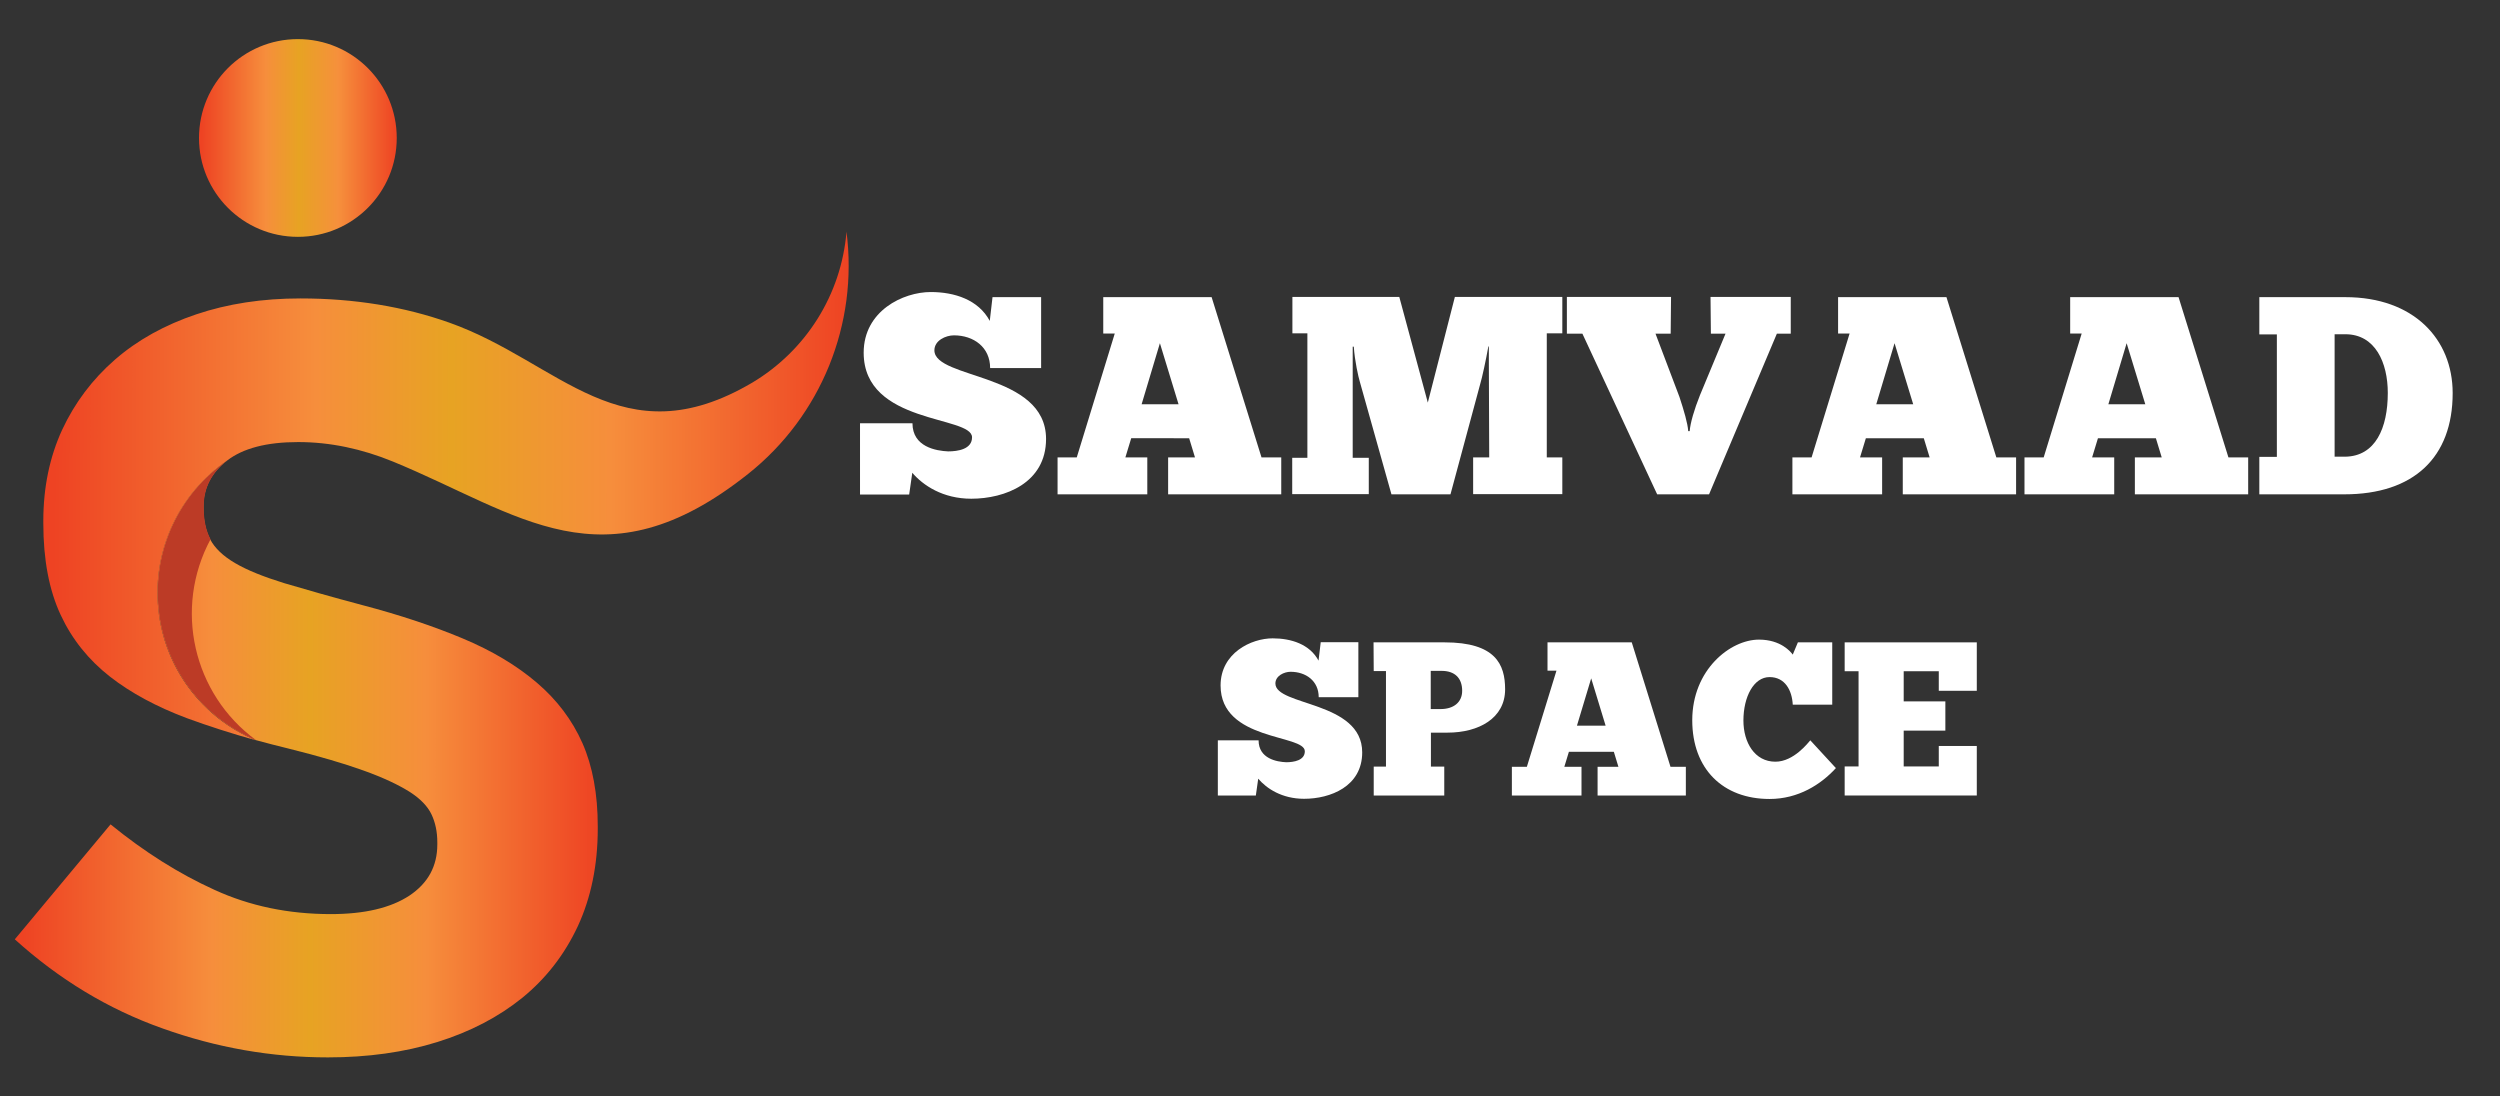
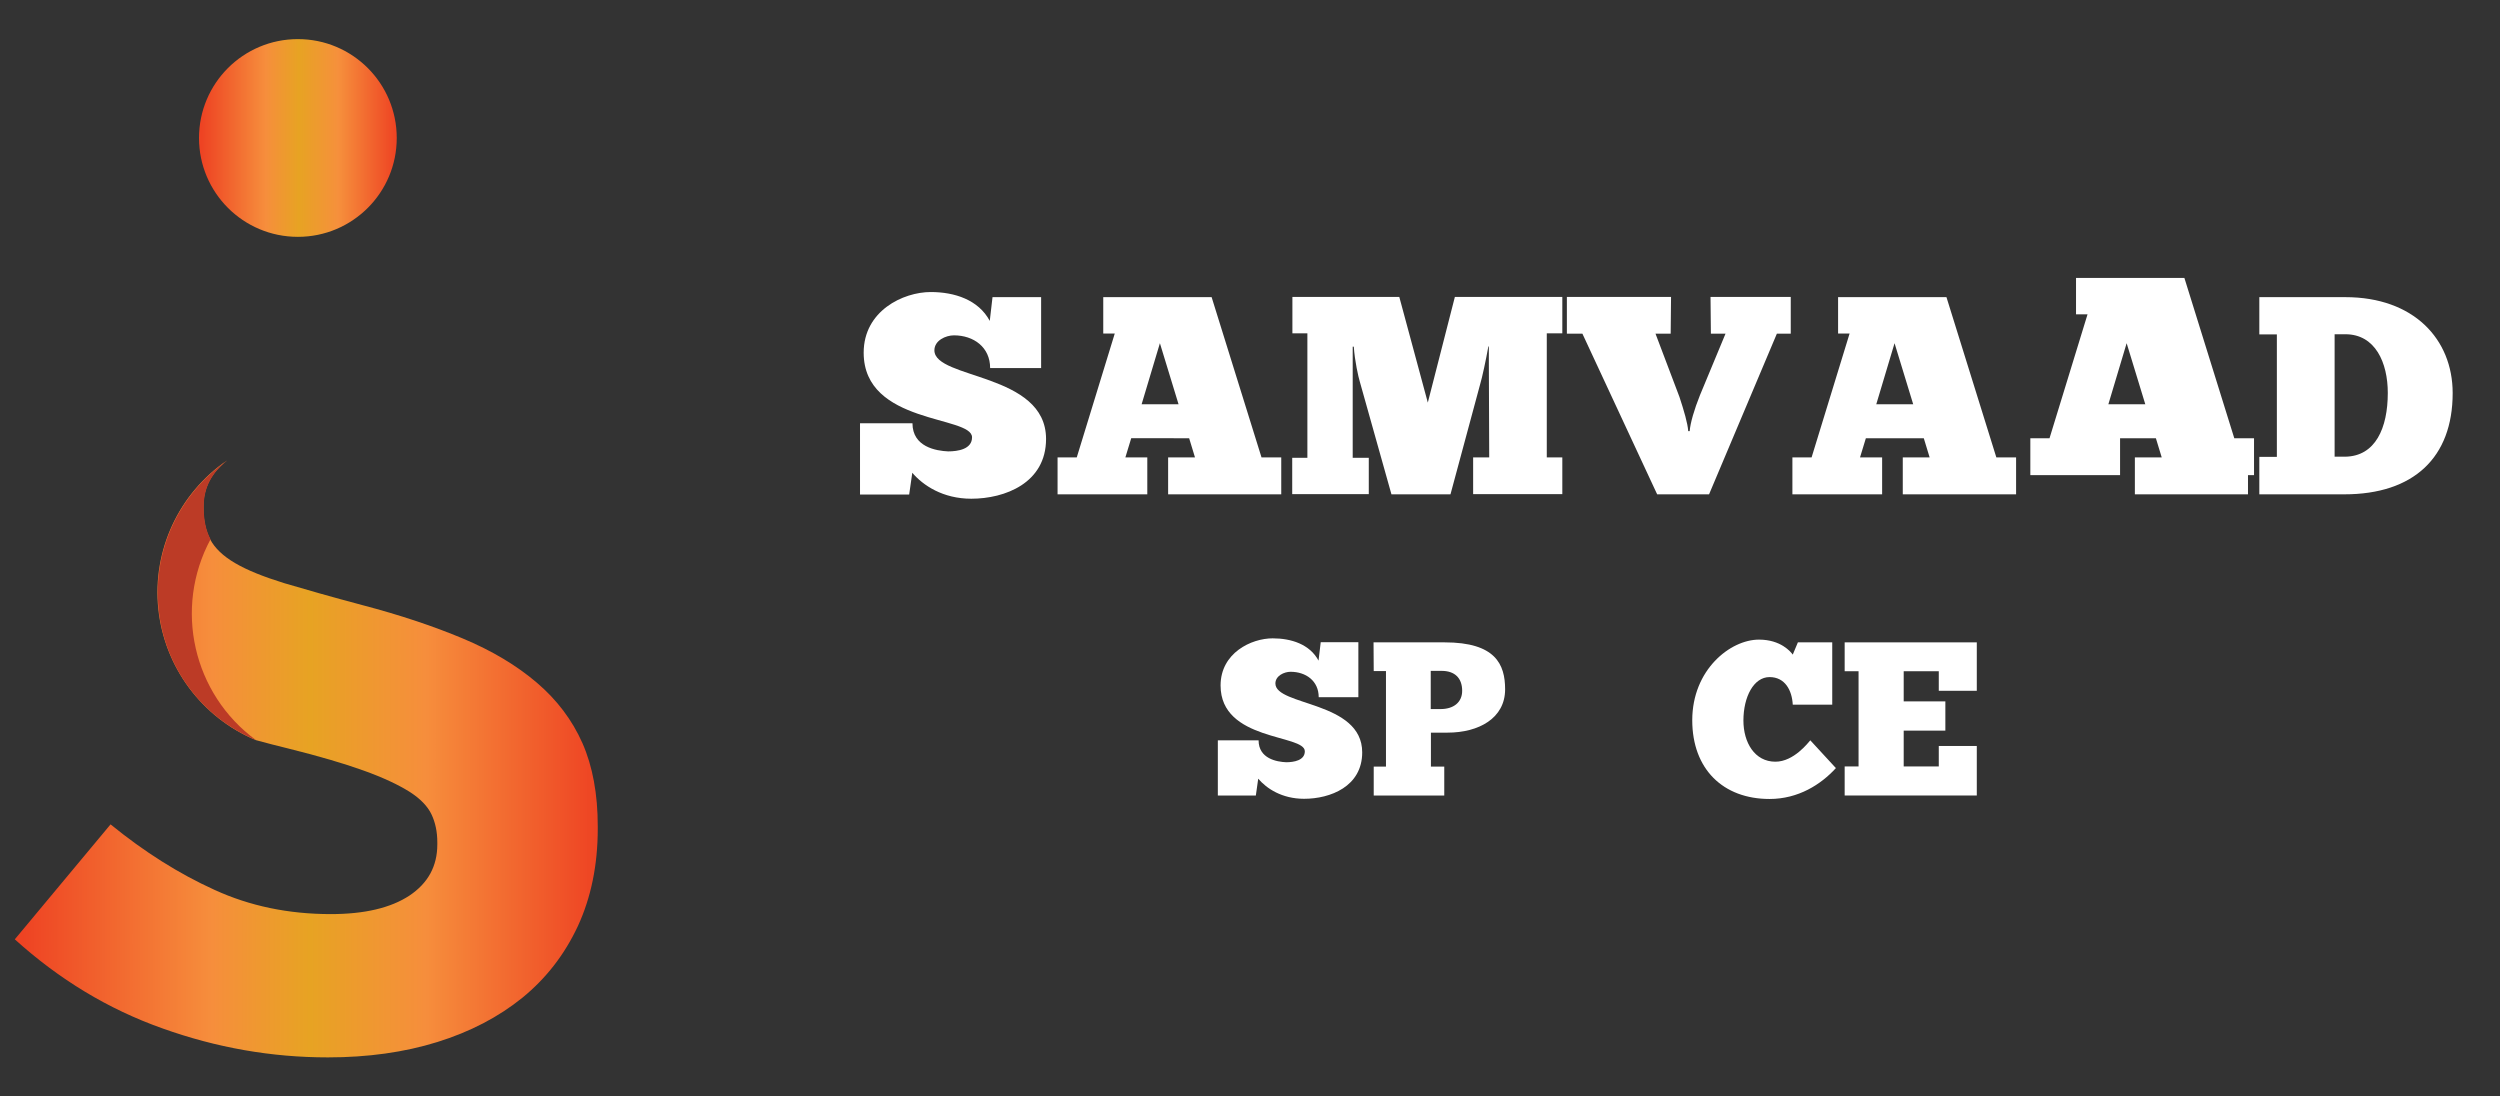
<svg xmlns="http://www.w3.org/2000/svg" xmlns:xlink="http://www.w3.org/1999/xlink" version="1.1" id="Layer_1" x="0px" y="0px" viewBox="0 0 136.8 60" style="enable-background:new 0 0 136.8 60;" xml:space="preserve">
  <rect x="0" y="0" width="136.8" height="60" fill="#333333" stroke="none" />
  <style type="text/css">
	.st0{clip-path:url(#SVGID_2_);fill:url(#SVGID_3_);}
	.st1{clip-path:url(#SVGID_5_);fill:url(#SVGID_6_);}
	.st2{fill-rule:evenodd;clip-rule:evenodd;fill:#BC3B26;}
	.st3{clip-path:url(#SVGID_8_);fill:url(#SVGID_9_);}
	.st4{fill:#FFFFFF;}
</style>
  <g>
    <g>
      <g>
        <defs>
-           <path id="SVGID_1_" d="M24.6,17.66c-2.48-0.88-5.2-1.33-8.16-1.33c-2.08,0-3.98,0.29-5.7,0.87s-3.21,1.4-4.45,2.48      s-2.2,2.36-2.89,3.84C2.72,25,2.37,26.66,2.37,28.51v0.12c0,2,0.32,3.67,0.95,5.02s1.54,2.47,2.69,3.37      c1.15,0.9,2.57,1.66,4.22,2.28c1.17,0.43,2.42,0.83,3.77,1.21c-2.96-1.23-5.02-3.99-5.34-7.19c-0.33-3.19,1.12-6.31,3.77-8.12      c0.87-0.67,2.16-1.01,3.89-1.01s3.46,0.36,5.19,1.07c6.91,2.84,11.48,6.99,19.43,0.67c3.99-3.17,6.03-8.2,5.38-13.25      c-0.28,3.43-2.21,6.5-5.16,8.26C34.01,25.15,30.64,19.81,24.6,17.66" />
-         </defs>
+           </defs>
        <clipPath id="SVGID_2_">
          <use xlink:href="#SVGID_1_" style="overflow:visible;" />
        </clipPath>
        <linearGradient id="SVGID_3_" gradientUnits="userSpaceOnUse" x1="2.942" y1="33.424" x2="46.446" y2="33.416" gradientTransform="matrix(1 0 0 -1 0 60)">
          <stop offset="0" style="stop-color:#EE4323" />
          <stop offset="0.33" style="stop-color:#F68E3C" />
          <stop offset="0.5" style="stop-color:#E7A323" />
          <stop offset="0.7" style="stop-color:#F68E3C" />
          <stop offset="1" style="stop-color:#EE4323" />
        </linearGradient>
        <rect x="2.37" y="12.66" class="st0" width="44.61" height="27.84" />
      </g>
    </g>
    <g>
      <g>
        <defs>
          <path id="SVGID_4_" d="M29.38,37.36c-1.1-0.94-2.45-1.75-4.05-2.42s-3.42-1.28-5.47-1.82c-1.73-0.46-3.16-0.87-4.31-1.21      c-1.13-0.35-2.03-0.71-2.69-1.1c-0.65-0.38-1.11-0.82-1.36-1.3s-0.37-1.05-0.37-1.7V27.7c0-1,0.43-1.84,1.3-2.51      c-2.65,1.81-4.1,4.93-3.77,8.12s2.38,5.95,5.34,7.19c0.58,0.16,1.17,0.31,1.78,0.46c1.69,0.42,3.08,0.83,4.13,1.21      c1.06,0.38,1.88,0.77,2.49,1.15c0.6,0.38,1,0.8,1.21,1.24c0.21,0.44,0.32,0.95,0.32,1.53v0.12c0,1.19-0.51,2.12-1.53,2.8      c-1.02,0.67-2.45,1.01-4.3,1.01c-2.31,0-4.43-0.44-6.37-1.33c-1.94-0.88-3.84-2.08-5.68-3.58L0.81,51.4      c2.42,2.19,5.11,3.82,8.07,4.87c2.96,1.06,5.98,1.59,9.06,1.59c2.19,0,4.19-0.28,5.99-0.84s3.35-1.37,4.65-2.42      c1.3-1.06,2.31-2.36,3.04-3.92c0.72-1.56,1.09-3.34,1.09-5.34v-0.12c0-1.77-0.28-3.29-0.84-4.56      C31.31,39.4,30.48,38.3,29.38,37.36" />
        </defs>
        <clipPath id="SVGID_5_">
          <use xlink:href="#SVGID_4_" style="overflow:visible;" />
        </clipPath>
        <linearGradient id="SVGID_6_" gradientUnits="userSpaceOnUse" x1="1.226" y1="18.476" x2="32.708" y2="18.473" gradientTransform="matrix(1 0 0 -1 0 60)">
          <stop offset="0" style="stop-color:#EE4323" />
          <stop offset="0.33" style="stop-color:#F68E3C" />
          <stop offset="0.5" style="stop-color:#E7A323" />
          <stop offset="0.7" style="stop-color:#F68E3C" />
          <stop offset="1" style="stop-color:#EE4323" />
        </linearGradient>
        <rect x="0.81" y="25.19" class="st1" width="31.9" height="32.67" />
      </g>
    </g>
    <path class="st2" d="M14.01,40.5c-3.45-2.53-4.52-7.21-2.49-10.99c-0.25-0.48-0.37-1.05-0.37-1.7V27.7c0-1,0.43-1.84,1.3-2.51   C9.8,27,8.35,30.12,8.68,33.31C8.99,36.5,11.04,39.26,14.01,40.5" />
    <g>
      <g>
        <defs>
          <path id="SVGID_7_" d="M16.3,2.14c2.99,0,5.41,2.42,5.41,5.41s-2.42,5.41-5.41,5.41s-5.41-2.42-5.41-5.41      C10.89,4.56,13.31,2.14,16.3,2.14" />
        </defs>
        <clipPath id="SVGID_8_">
          <use xlink:href="#SVGID_7_" style="overflow:visible;" />
        </clipPath>
        <linearGradient id="SVGID_9_" gradientUnits="userSpaceOnUse" x1="11.026" y1="52.451" x2="21.704" y2="52.449" gradientTransform="matrix(1 0 0 -1 0 60)">
          <stop offset="0" style="stop-color:#EE4323" />
          <stop offset="0.33" style="stop-color:#F68E3C" />
          <stop offset="0.5" style="stop-color:#E7A323" />
          <stop offset="0.7" style="stop-color:#F6903C" />
          <stop offset="1" style="stop-color:#EE4323" />
        </linearGradient>
        <rect x="10.89" y="2.14" class="st3" width="10.82" height="10.82" />
      </g>
    </g>
  </g>
  <g>
    <path class="st4" d="M47.06,27.05v-3.89h2.87c0,1.3,1.3,1.51,1.95,1.54c0.54,0,1.31-0.12,1.31-0.77c0-1.2-5.93-0.69-5.93-4.63   c0-2.29,2.16-3.32,3.67-3.32c1.3,0,2.61,0.42,3.23,1.58l0.15-1.3h2.66v3.88h-2.79c0-1.14-0.9-1.79-1.98-1.79   c-0.45,0-1.07,0.28-1.07,0.82c0,1.59,6.11,1.22,6.11,4.85c0,2.41-2.25,3.27-4.09,3.27c-1.56,0-2.64-0.73-3.23-1.42l-0.17,1.19   h-2.69V27.05z" />
    <path class="st4" d="M70.11,27.05h-6.19v-2.02h1.47l-0.32-1.05H61.9l-0.32,1.05h1.2v2.02h-4.91v-2.02h1.05L61,18.25h-0.63v-1.99   h5.93l2.73,8.77h1.08V27.05z M62.47,22.12h2.02l-1.02-3.34L62.47,22.12z" />
    <path class="st4" d="M81.44,18.97c-0.12,0.69-0.34,1.71-0.45,2.07l-1.62,6.01h-3.23l-1.73-6.16c-0.08-0.26-0.28-1.14-0.33-1.92   h-0.06v6.08h0.88v1.99h-4.19v-1.99h0.83v-6.81h-0.82v-1.99h5.85l1.56,5.78l1.48-5.78h5.88v1.99h-0.85v6.79h0.85v2.01h-4.88v-2.01   h0.88l-0.02-5.16v-0.91h-0.03V18.97z" />
    <path class="st4" d="M92.46,23.59c0.03-0.43,0.25-1.19,0.56-1.96l1.4-3.37h-0.8l-0.02-2.01h4.39v2.01h-0.76l-3.71,8.79h-2.84   l-4.09-8.79h-0.85v-2.01h5.7l-0.02,2.01h-0.83l1.31,3.46c0.25,0.76,0.45,1.44,0.48,1.87C92.38,23.59,92.46,23.59,92.46,23.59z" />
    <path class="st4" d="M110.31,27.05h-6.19v-2.02h1.47l-0.32-1.05h-3.17l-0.32,1.05h1.21v2.02h-4.91v-2.02h1.05l2.08-6.78h-0.63   v-1.99h5.93l2.73,8.77h1.08v2.02H110.31z M102.67,22.12h2.02l-1.02-3.34L102.67,22.12z" />
-     <path class="st4" d="M123.01,27.05h-6.19v-2.02h1.47l-0.32-1.05h-3.17l-0.32,1.05h1.21v2.02h-4.91v-2.02h1.05l2.08-6.78h-0.63   v-1.99h5.93l2.73,8.77h1.08v2.02H123.01z M115.37,22.12h2.02l-1.02-3.34L115.37,22.12z" />
+     <path class="st4" d="M123.01,27.05h-6.19v-2.02h1.47l-0.32-1.05h-3.17h1.21v2.02h-4.91v-2.02h1.05l2.08-6.78h-0.63   v-1.99h5.93l2.73,8.77h1.08v2.02H123.01z M115.37,22.12h2.02l-1.02-3.34L115.37,22.12z" />
    <path class="st4" d="M123.63,27.05V25h0.96v-6.7h-0.96v-2.04h4.71c3.74,0,5.87,2.3,5.87,5.25c0,3.52-2.13,5.54-5.93,5.54H123.63z    M128.34,18.29h-0.59v6.7h0.59c1.64-0.03,2.32-1.56,2.32-3.49C130.66,19.85,129.98,18.29,128.34,18.29z" />
  </g>
  <g>
    <path class="st4" d="M66.64,43.53v-3.02h2.23c0,1.01,1.01,1.18,1.51,1.2c0.42,0,1.02-0.1,1.02-0.6c0-0.94-4.61-0.54-4.61-3.6   c0-1.78,1.68-2.58,2.85-2.58c1.01,0,2.03,0.32,2.51,1.22l0.12-1.01h2.06v3.01h-2.17c0-0.89-0.7-1.39-1.54-1.39   c-0.35,0-0.83,0.22-0.83,0.64c0,1.24,4.75,0.95,4.75,3.77c0,1.87-1.75,2.54-3.18,2.54c-1.21,0-2.05-0.56-2.51-1.1l-0.13,0.92   C68.72,43.53,66.64,43.53,66.64,43.53z" />
    <path class="st4" d="M75.16,35.15h3.89c2.78,0,3.31,1.2,3.31,2.57c0,1.58-1.44,2.37-3.15,2.37H78.3v1.86h0.73v1.58h-3.86v-1.58   h0.67v-5.23h-0.67L75.16,35.15L75.16,35.15z M78.29,36.71v2.09h0.54c0.7,0,1.18-0.36,1.18-1c0-0.71-0.42-1.09-1.12-1.09H78.29z" />
-     <path class="st4" d="M92.23,43.53h-4.81v-1.57h1.14l-0.25-0.82h-2.46l-0.25,0.82h0.94v1.57h-3.81v-1.57h0.82l1.62-5.26h-0.49v-1.55   h4.61l2.12,6.81h0.84v1.57H92.23z M86.29,39.71h1.57l-0.79-2.59L86.29,39.71z" />
    <path class="st4" d="M100.46,42.03c-0.82,0.9-2.06,1.69-3.63,1.69c-2.54,0-4.23-1.63-4.23-4.31c0-2.76,2.08-4.41,3.65-4.41   c1.2,0,1.74,0.67,1.85,0.82l0.28-0.67h1.88v3.41H98.1c-0.04-0.78-0.42-1.51-1.27-1.51c-0.86,0-1.43,1.07-1.43,2.38   c0,1.19,0.61,2.25,1.75,2.25c1.01,0,1.8-1.05,1.91-1.17L100.46,42.03z" />
    <path class="st4" d="M100.94,35.15h7.23v2.65h-2.08v-1.07h-1.92v1.65h2.28v1.6h-2.28v1.96h1.92v-1.12h2.08v2.71h-7.23v-1.59h0.76   v-5.21h-0.76V35.15z" />
  </g>
</svg>